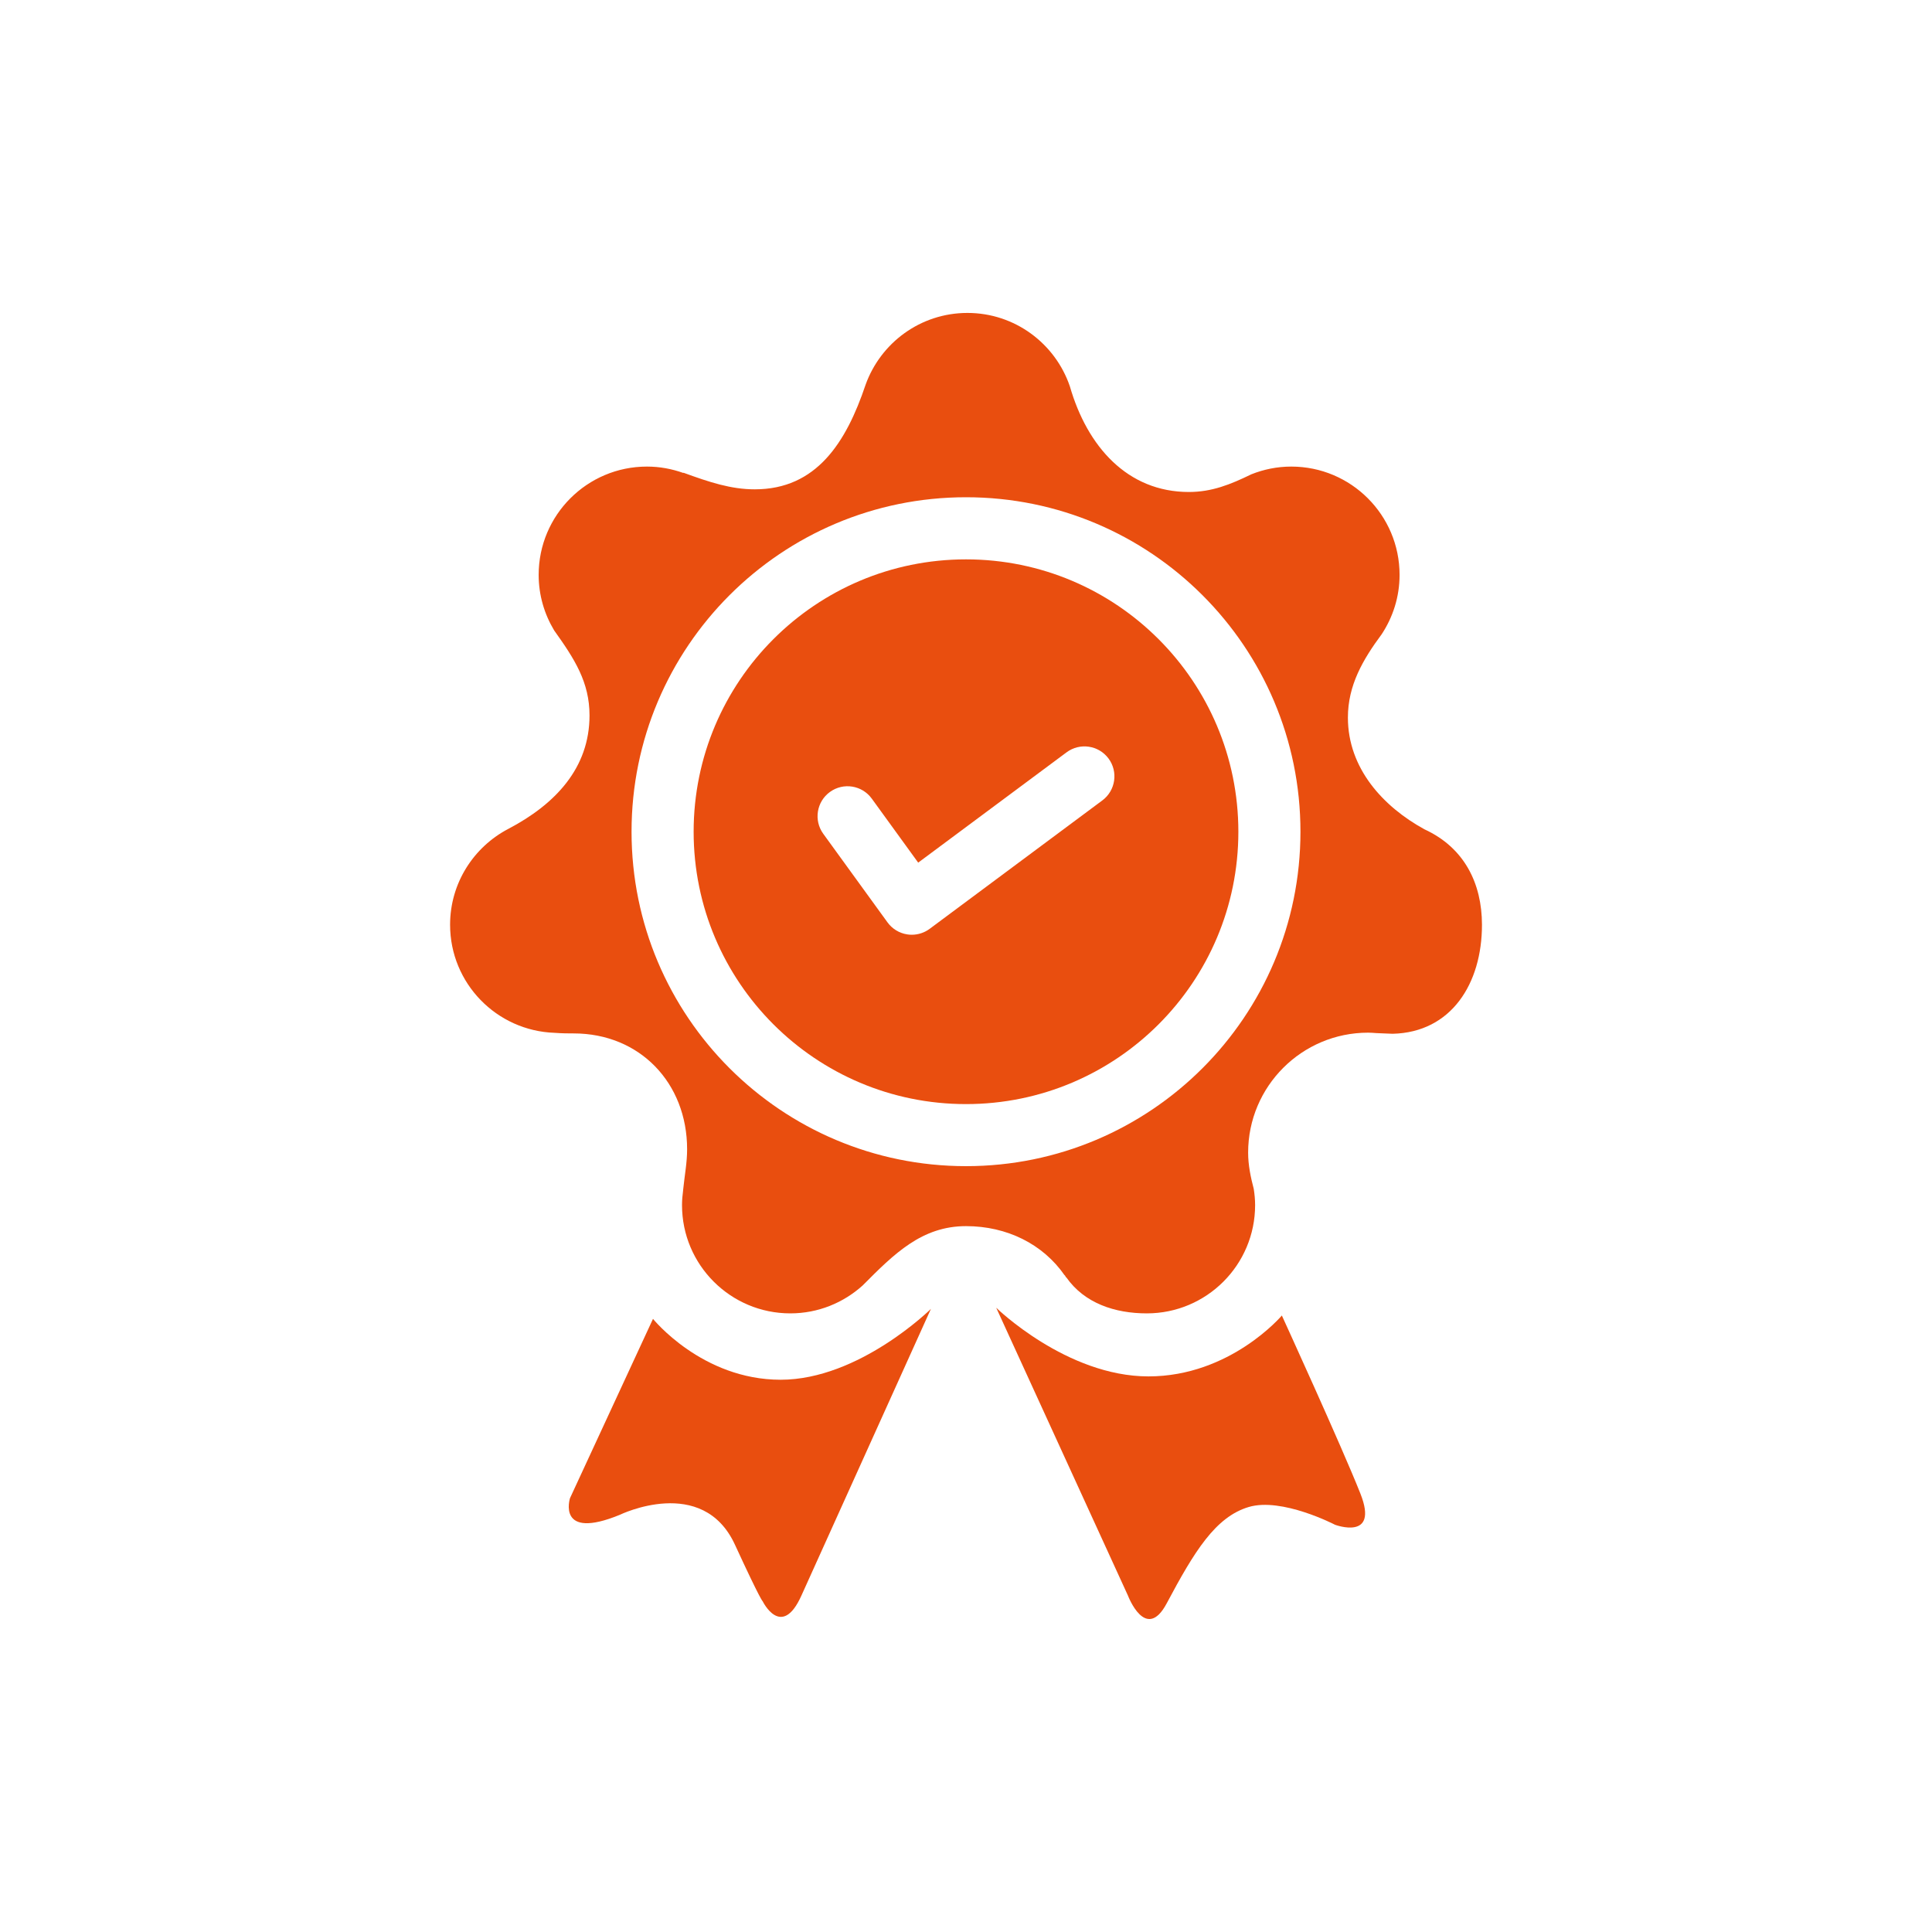
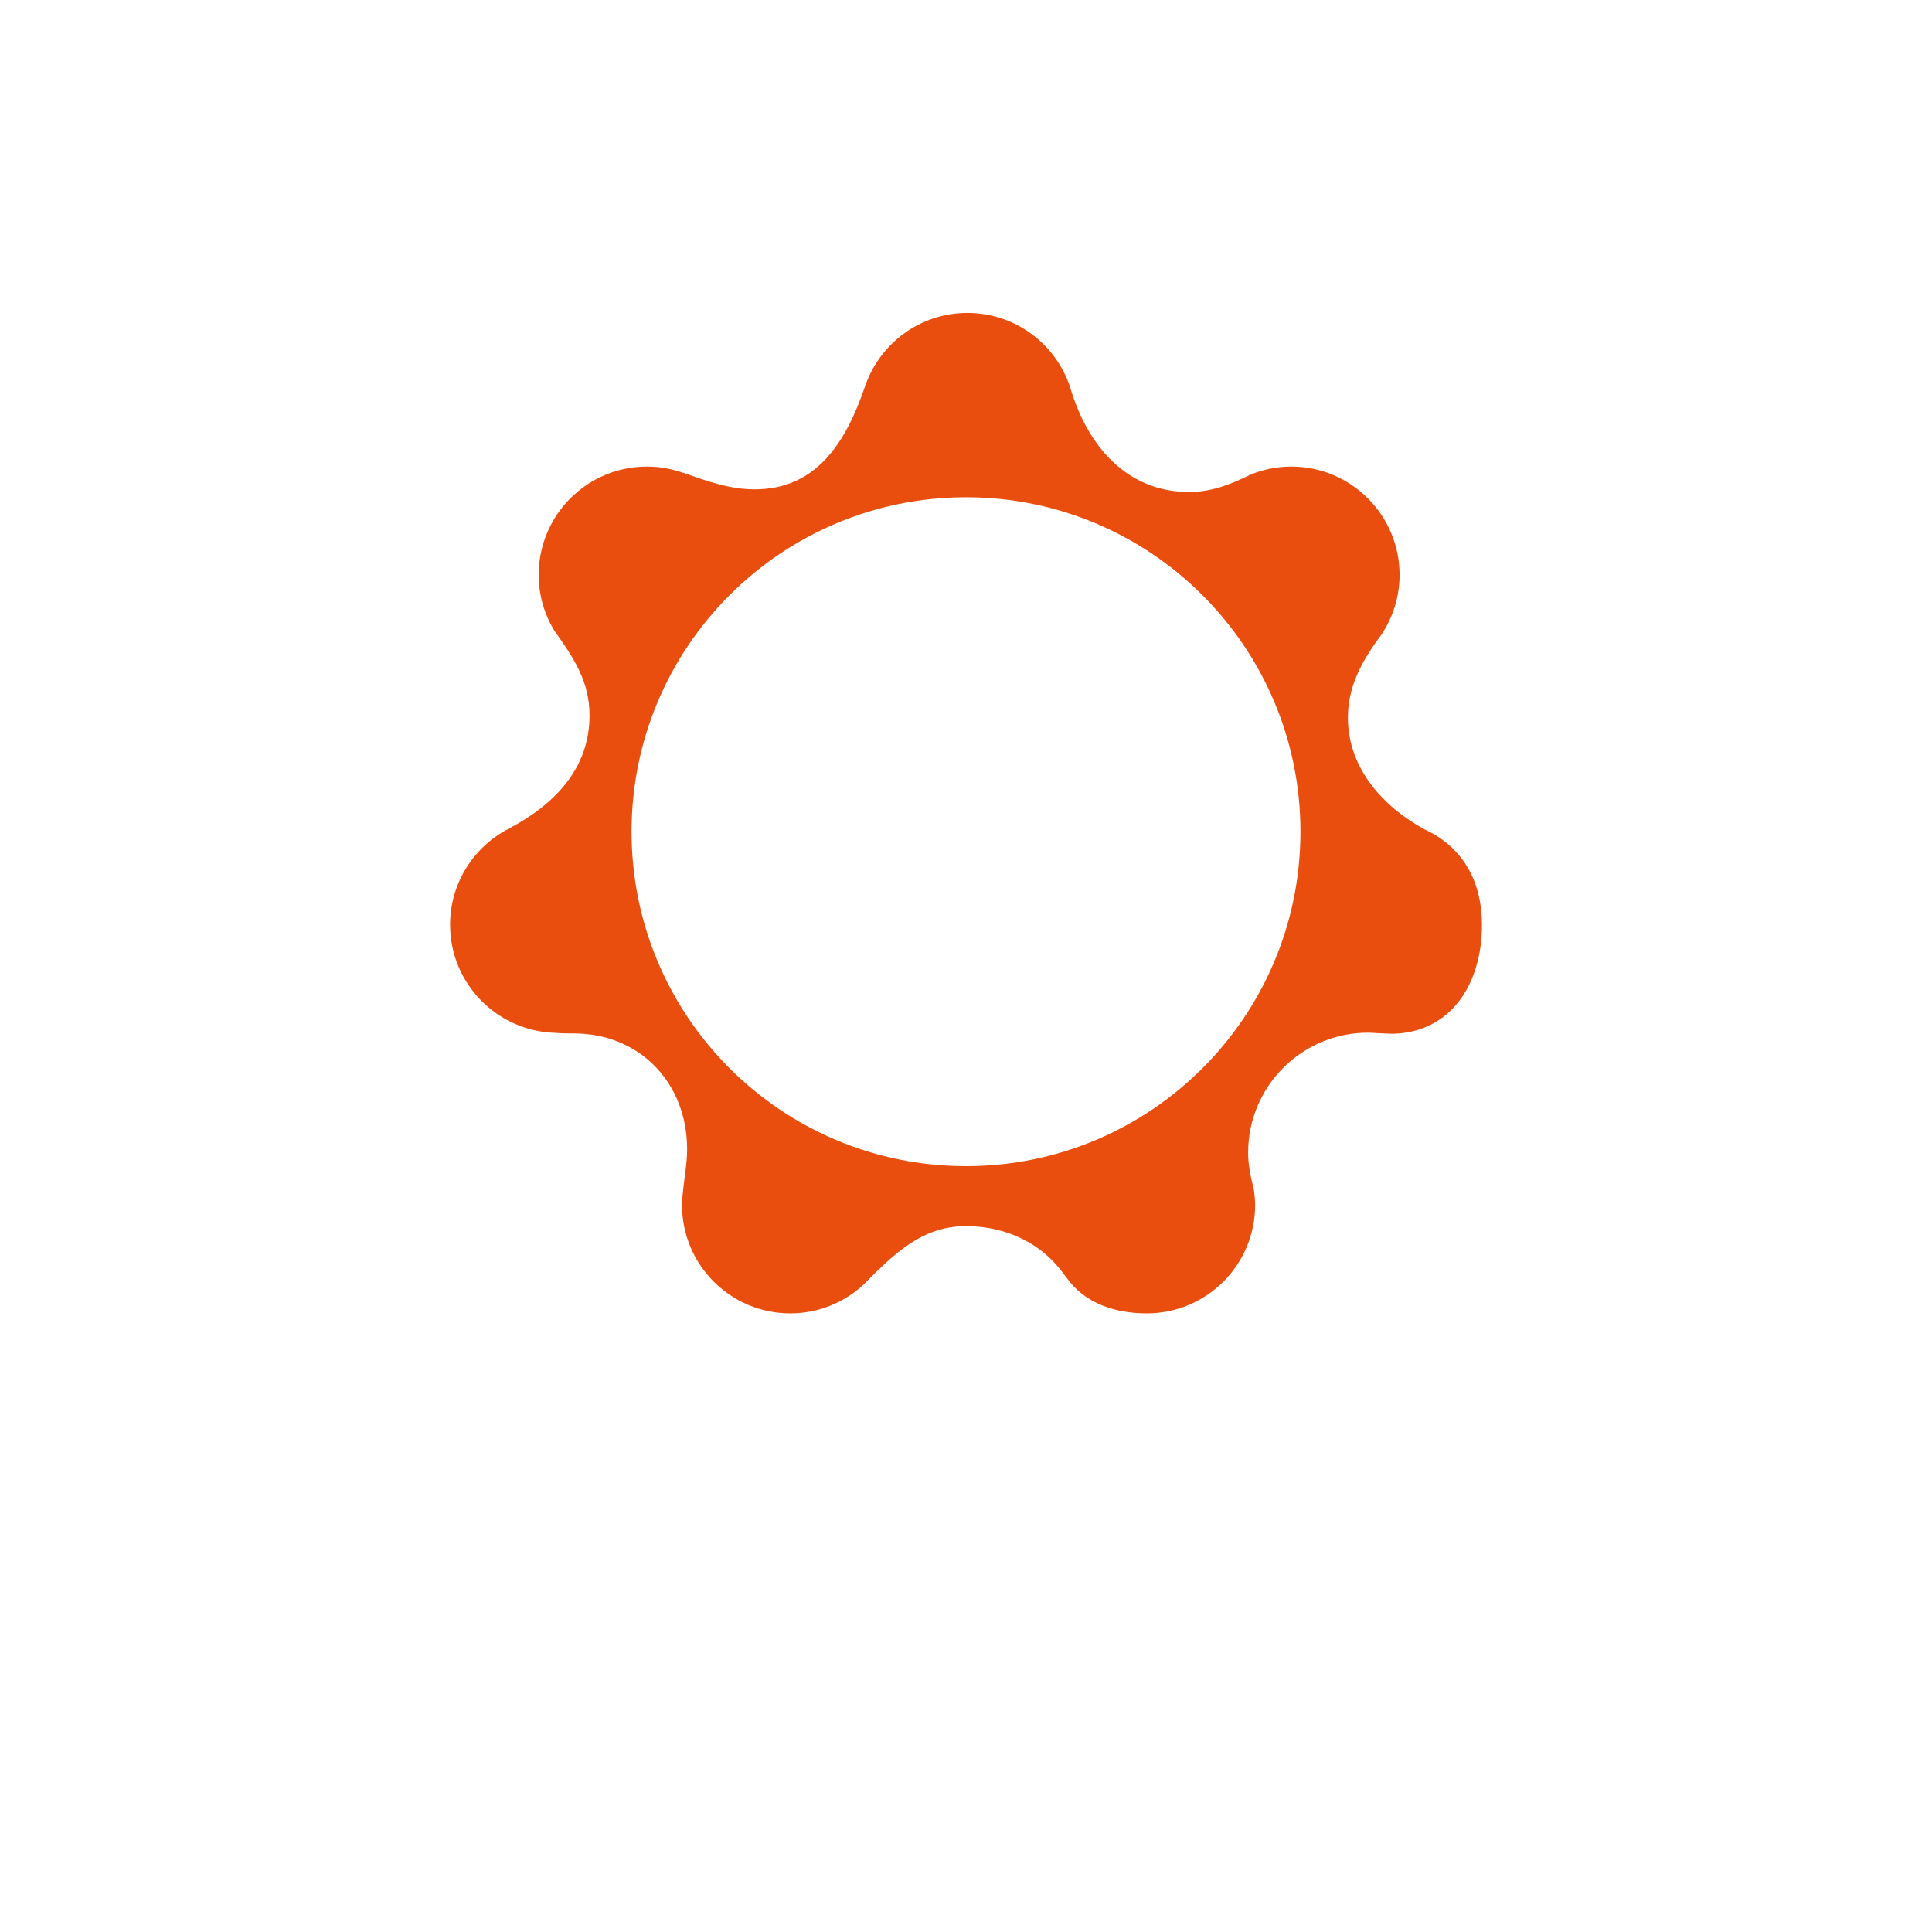
<svg xmlns="http://www.w3.org/2000/svg" version="1.1" id="Livello_1" x="0px" y="0px" viewBox="0 0 595.28 595.28" style="enable-background:new 0 0 595.28 595.28;" xml:space="preserve">
  <style type="text/css">
	.st0{fill:#E94E0F;}
</style>
  <path class="st0" d="M297.64,359.31c-56.91,0-103.05-46.14-103.05-103.05c0-56.91,46.14-103.05,103.05-103.05  c56.91,0,103.05,46.14,103.05,103.05C400.69,313.18,354.55,359.31,297.64,359.31 M438.91,255.53c-12.67-6.93-23.6-18.74-23.6-34.43  c0-9.98,4.63-17.88,10.4-25.67c3.47-5.26,5.52-11.53,5.52-18.3c0-18.43-14.94-33.37-33.37-33.37c-4.35,0-8.49,0.86-12.3,2.38  c-6.46,3.15-12.19,5.45-19.25,5.45c-18.92,0-31.32-14-36.67-32.56c-4.48-13.14-16.9-22.61-31.56-22.61  c-14.47,0-26.74,9.23-31.37,22.1c-6,17.87-15.17,32.25-34.15,32.25c-7.34,0-13.98-2.2-21.96-5.11c-0.02,0.02-0.05,0.04-0.08,0.06  c-3.5-1.25-7.26-1.96-11.18-1.96c-18.43,0-33.37,14.94-33.37,33.37c0,6.27,1.77,12.11,4.78,17.12c6.31,8.83,10.89,15.95,10.89,26.19  c0,16.23-10.57,27.37-25.02,34.95c-10.65,5.57-17.94,16.69-17.94,29.54c0,18.04,14.33,32.69,32.22,33.3  c2.38,0.18,4.27,0.18,5.84,0.18c20.41,0,34.97,15.28,34.97,35.69c0,4.17-0.72,7.63-1.24,12.66c0,0,0.01,0.01,0.01,0.01  c-0.2,1.49-0.34,2.99-0.34,4.53c0,18.43,14.94,33.37,33.37,33.37c8.58,0,16.37-3.27,22.28-8.59c9.79-9.85,18.27-18.29,31.86-18.29  c12.59,0,23.69,5.52,30.36,15.13c0.18-0.04,0.37,0.72,0.56,0.68c5.58,7.95,14.93,11.07,24.78,11.07c18.43,0,33.37-14.94,33.37-33.37  c0-1.7-0.17-3.36-0.42-4.99c-0.92-3.5-1.73-7.27-1.73-11.17c0-20.41,16.55-36.96,36.96-36.96c0.84,0,1.67,0.07,2.5,0.13  c0.01-0.02,5.08,0.24,5.09,0.21c18.05-0.44,27.5-15.45,27.5-33.6C456.6,272.17,451.19,261.18,438.91,255.53" />
-   <path class="st0" d="M339.65,246.62l-53.21,39.57c-1.6,1.19-3.54,1.82-5.51,1.82c-0.46,0-0.93-0.03-1.4-0.11  c-2.44-0.37-4.63-1.71-6.08-3.71l-19.79-27.29c-2.99-4.13-2.07-9.9,2.06-12.89c4.13-2.99,9.9-2.07,12.89,2.06l14.3,19.72  l45.72-33.99c4.09-3.04,9.87-2.19,12.92,1.9C344.59,237.79,343.74,243.57,339.65,246.62 M297.64,172.35  c-46.35,0-83.92,37.57-83.92,83.92c0,46.35,37.57,83.92,83.92,83.92s83.92-37.57,83.92-83.92  C381.55,209.92,343.98,172.35,297.64,172.35" />
-   <path class="st0" d="M201.2,406.36l-25.58,55.26c0,0-4.18,13.13,15.35,5.12c0,0,25.5-12.45,35.48,9.21  c8.11,17.6,8.53,17.4,8.53,17.4s5.8,11.94,11.94-1.71c6.14-13.64,39.91-88.35,39.91-88.35s-22.09,21.83-46.31,21.83  C216.3,425.12,201.2,406.36,201.2,406.36" />
-   <path class="st0" d="M394.96,405.33c0,0-15.86,18.76-41.11,18.76c-25.24,0-46.9-21.15-46.9-21.15l40.59,88.69  c0,0,5.49,14.51,11.94,2.39c8.53-16.03,15.01-26.61,25.24-29.68c10.23-3.07,26.61,5.46,26.61,5.46s13.64,5.12,7.85-9.55  C413.38,445.59,394.96,405.33,394.96,405.33" />
</svg>